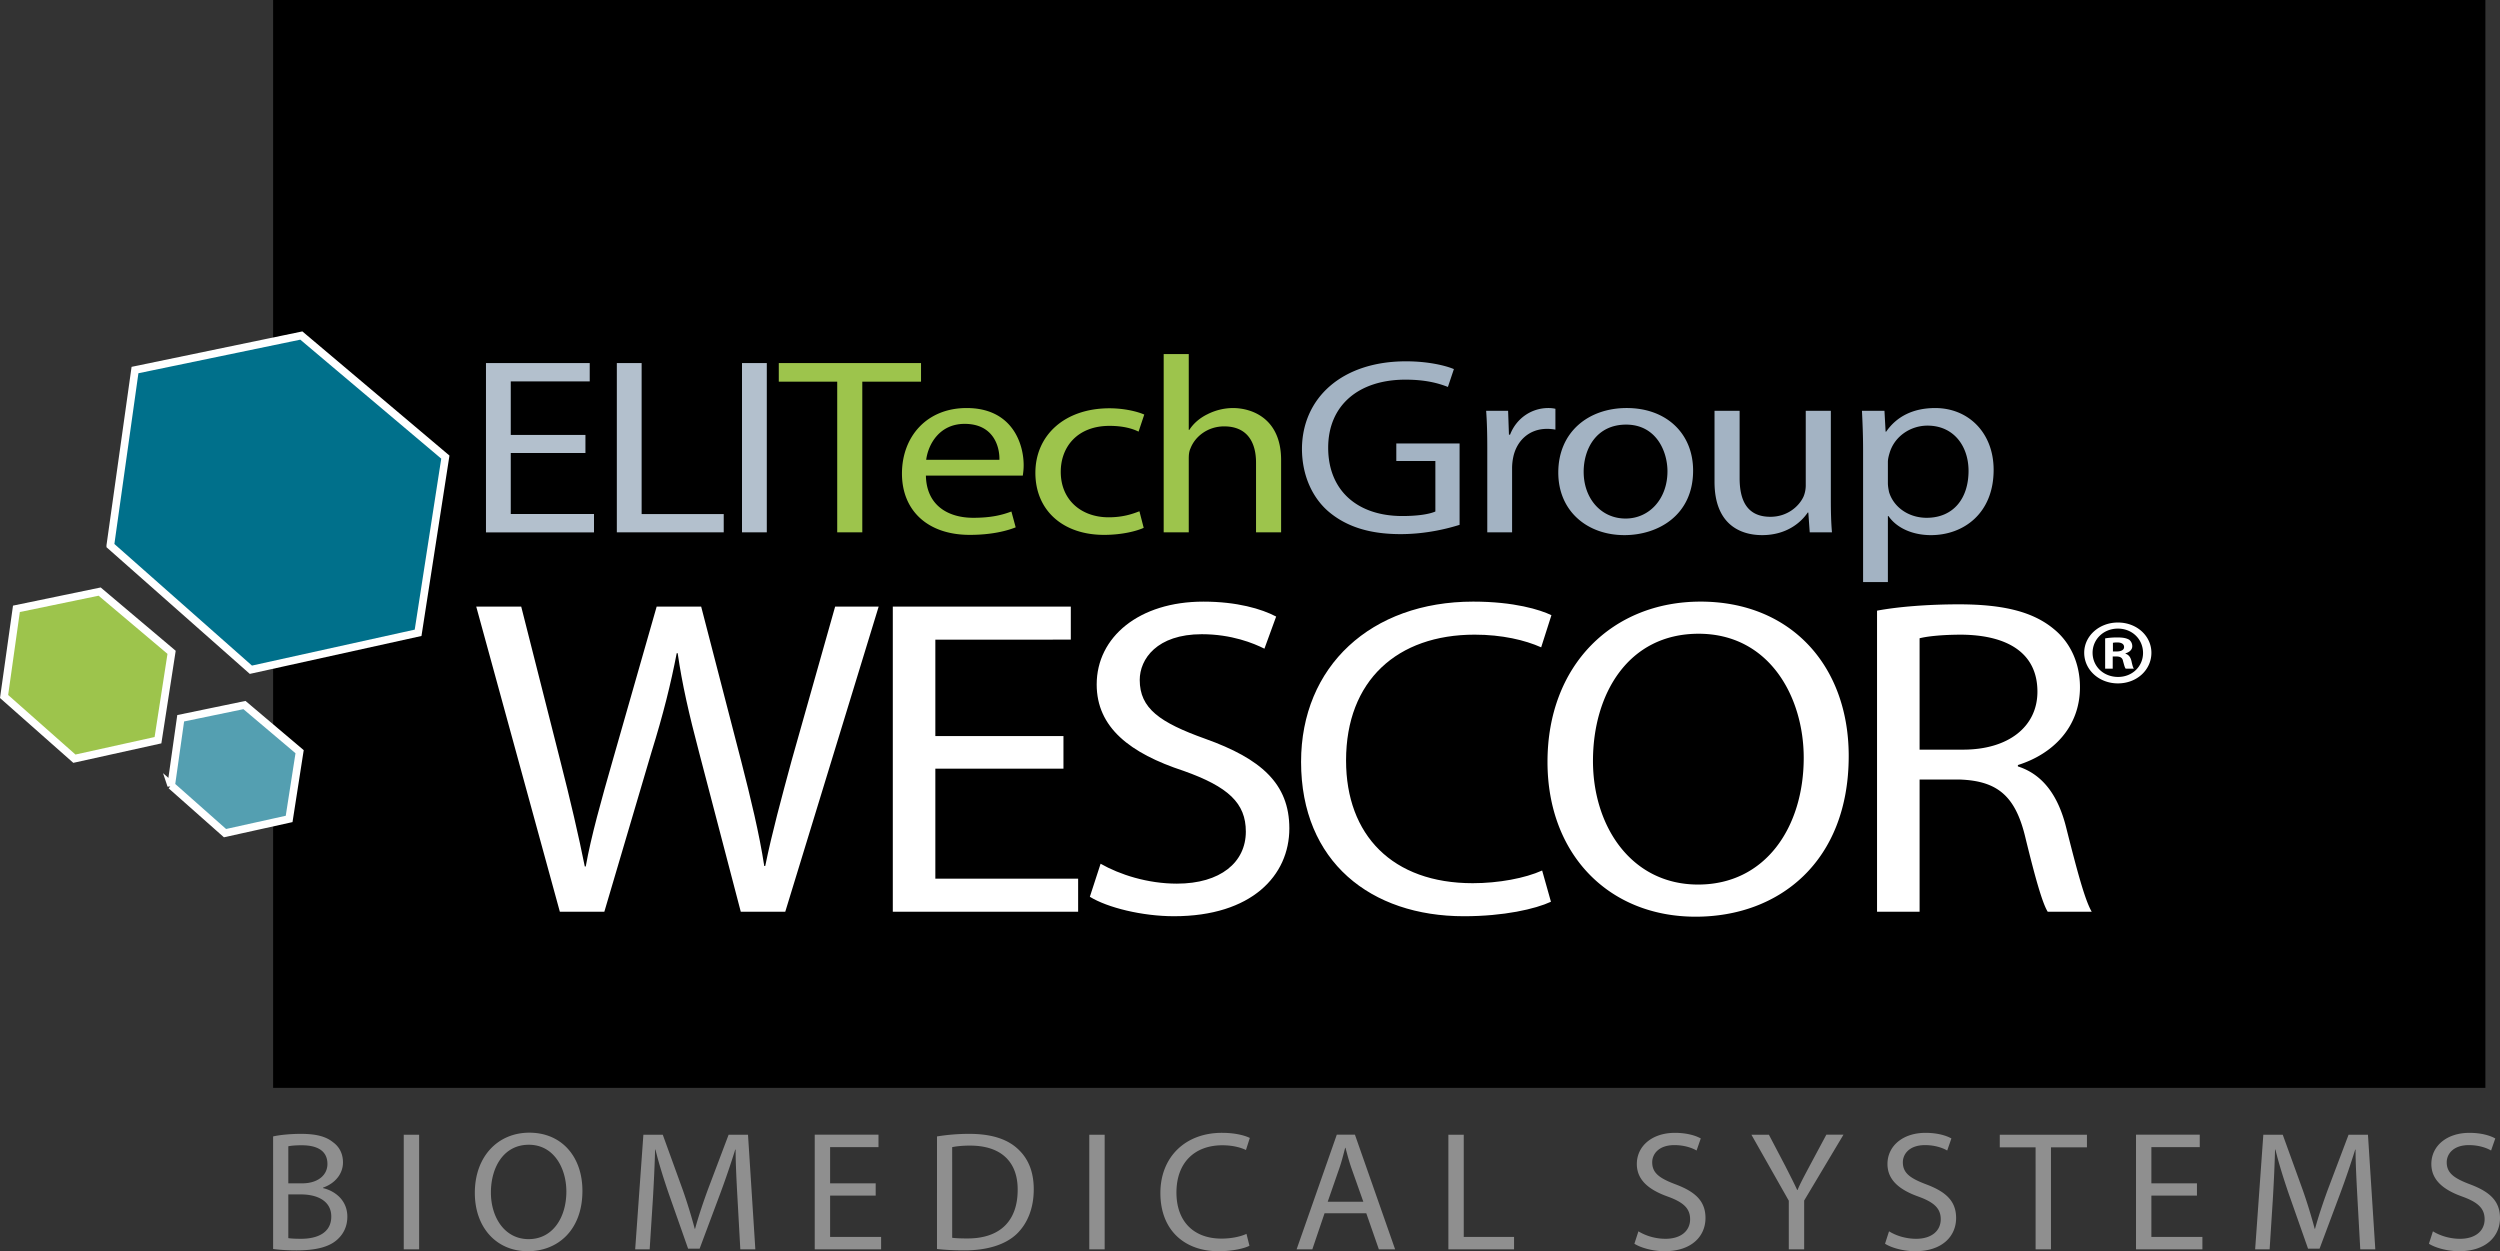
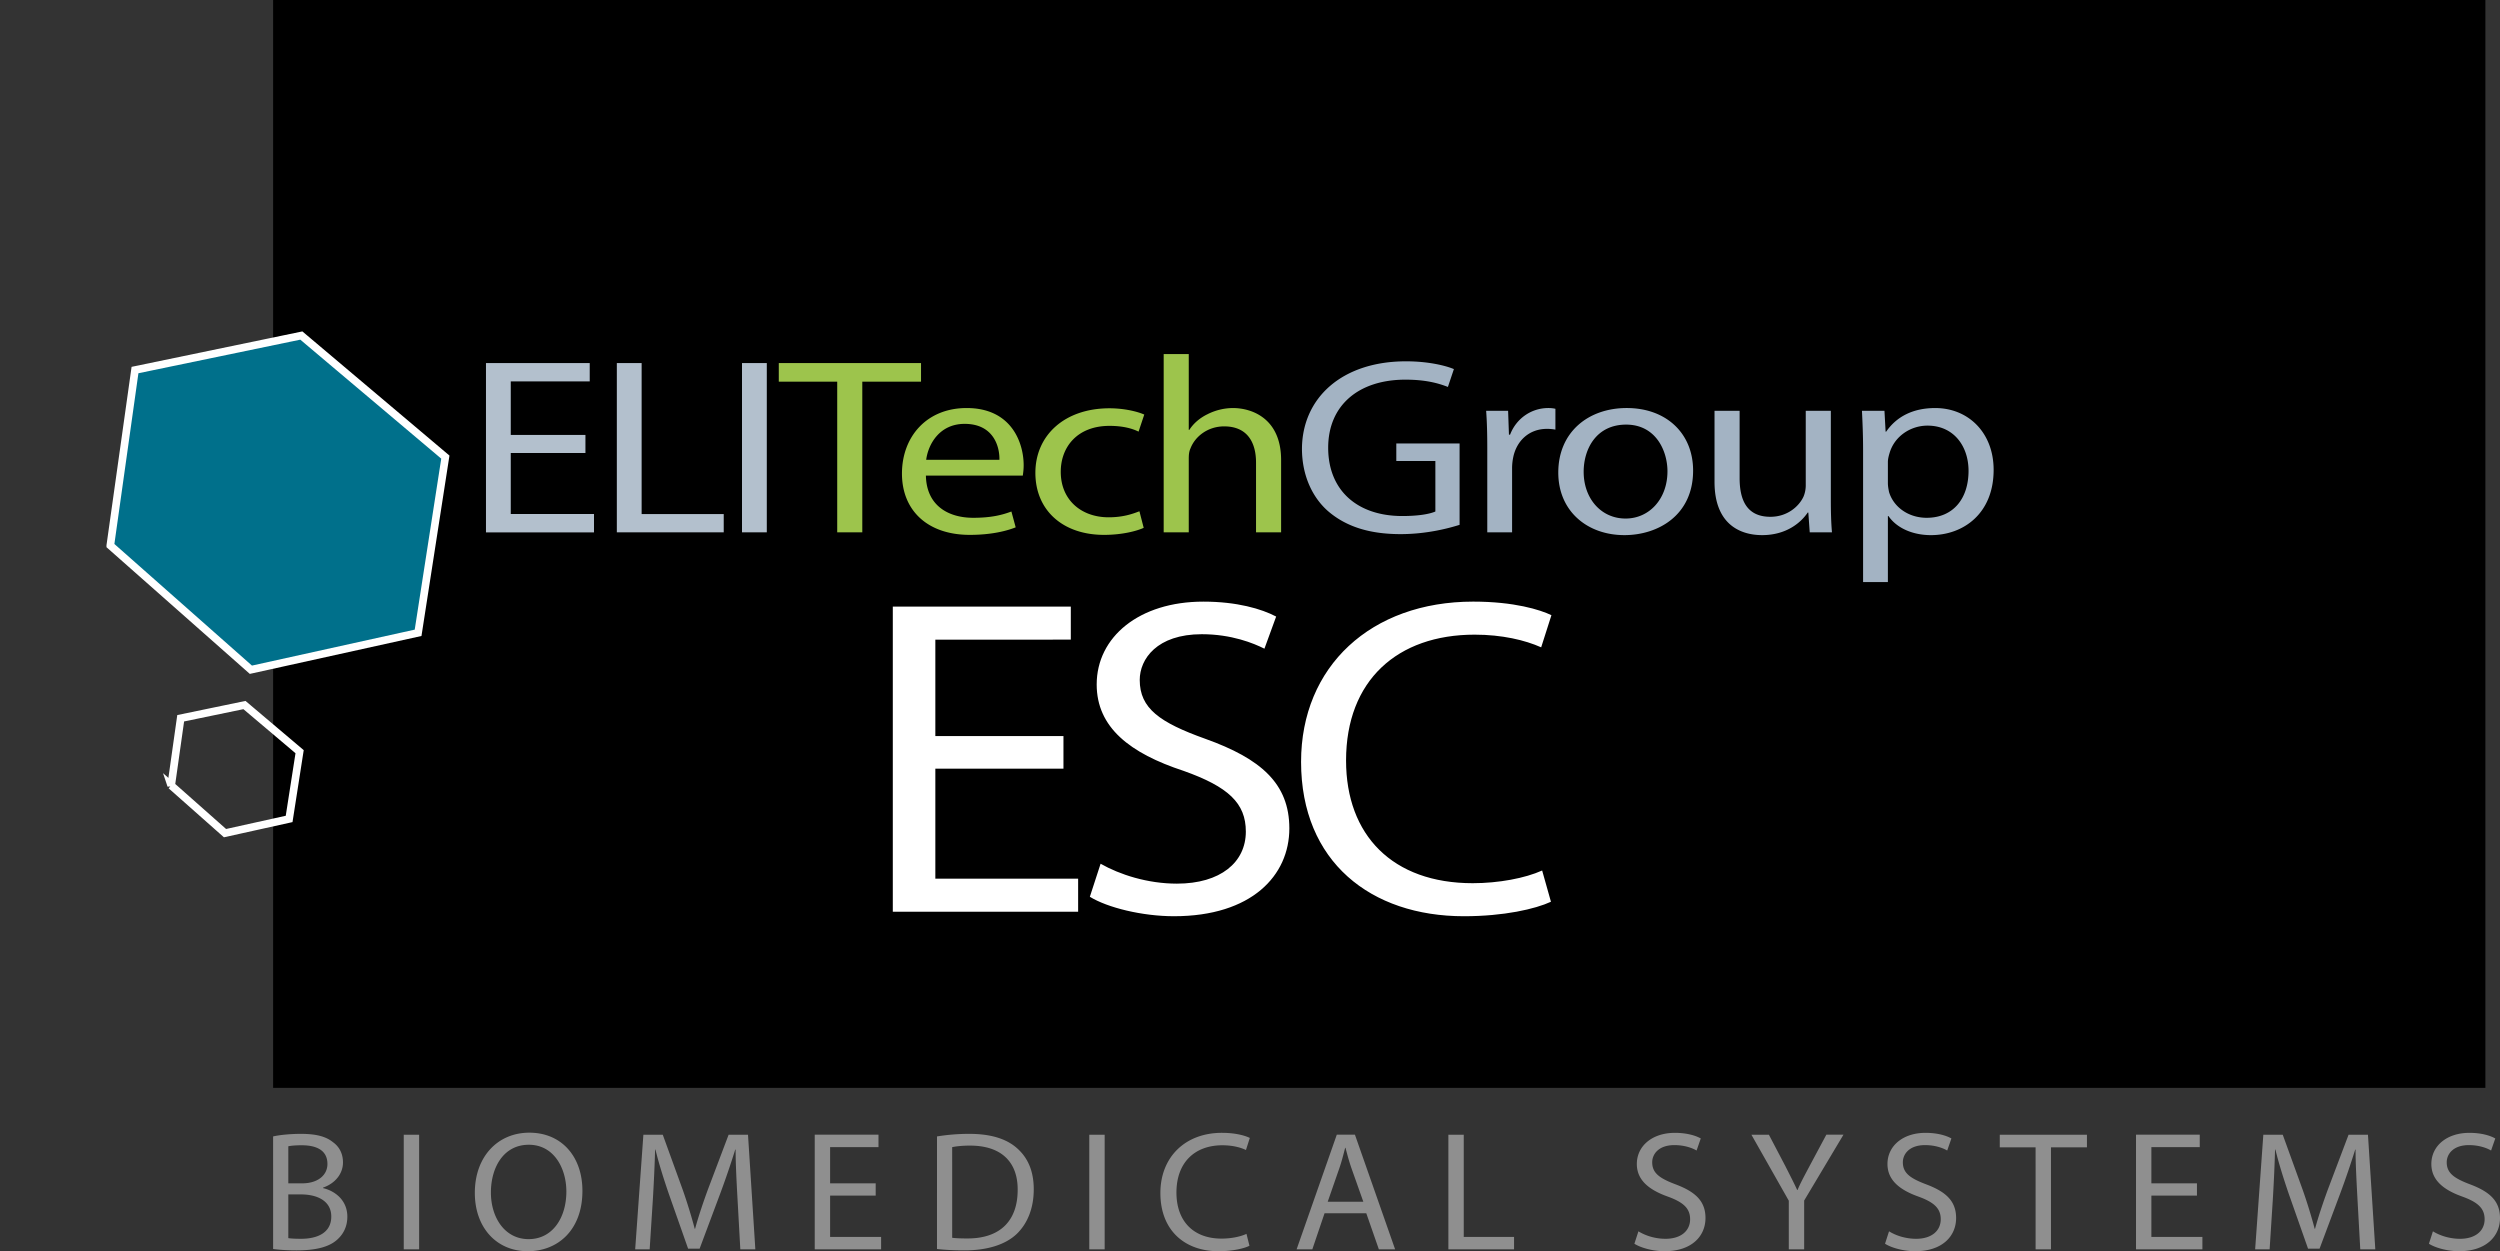
<svg xmlns="http://www.w3.org/2000/svg" width="338.428" height="169.379" viewBox="0 0 253.821 127.034">
  <rect x="0" y="0" width="253.821" height="127.034" fill="#333333" stroke="none" />
  <g>
    <defs>
      <clipPath id="a">
        <path d="M-.414-56.32h253.821V70.716H-.413Z" />
      </clipPath>
      <clipPath id="b">
        <path d="M-56.84-34.469h253.822V92.565H-56.84Z" />
      </clipPath>
    </defs>
    <path d="M27.729 110.45h224.608V0H27.729Z" />
-     <path fill="#9dc44c" d="m1.667 61.814-1.253 8.9 7.138 6.315 8.488-1.877 1.382-8.923-7.306-6.165Z" />
-     <path fill="none" stroke="#fff" stroke-width=".777" d="m0 0 1.253 8.901 8.45 1.751 7.305-6.167-1.382-8.922-8.487-1.877L0 0Z" clip-path="url(#a)" transform="matrix(1 0 0 -1 .414 70.715)" />
-     <path fill="#549fb1" d="m17.38 79.749.964-6.825 6.475-1.342 5.6 4.736-1.064 6.827-6.51 1.443Z" />
    <path fill="none" stroke="#fff" stroke-width=".777" d="m17.38 79.749.964-6.825 6.475-1.342 5.6 4.736-1.064 6.827-6.51 1.443-5.465-4.84Z" />
    <path fill="#00708b" d="m11.2 55.382 2.506-17.812 16.888-3.504 14.622 12.343-2.767 17.839-16.977 3.75Z" />
    <path fill="none" stroke="#fff" stroke-width=".777" d="m11.2 55.382 2.506-17.812 16.888-3.504 14.622 12.343-2.767 17.839-16.977 3.75L11.2 55.383Z" />
-     <path fill="#fff" d="m0 0-8.489 30.979h4.567L.05 15.305c.992-3.862 1.886-7.72 2.482-10.709h.099c.547 3.08 1.589 6.758 2.731 10.756L9.83 30.979h4.518l4.071-15.719c.943-3.677 1.837-7.354 2.334-10.618h.099c.695 3.4 1.638 6.849 2.681 10.71l4.417 15.627h4.42L22.887 0h-4.518l-4.22 16.133c-1.042 3.953-1.737 6.986-2.184 10.111h-.1c-.595-3.079-1.34-6.112-2.581-10.111L4.518 0Z" clip-path="url(#b)" transform="matrix(1 0 0 -1 56.84 92.565)" />
    <path fill="#fff" d="M107.971 78.04H94.964v11.17h14.497v3.355H90.645v-30.98h18.072v3.356H94.964v9.79h13.007ZM111.742 87.693c1.936 1.104 4.766 2.022 7.746 2.022 4.418 0 7-2.16 7-5.286 0-2.895-1.787-4.549-6.306-6.159-5.461-1.792-8.837-4.412-8.837-8.778 0-4.826 4.319-8.41 10.823-8.41 3.427 0 5.908.734 7.398 1.515l-1.191 3.263c-1.093-.55-3.326-1.47-6.355-1.47-4.568 0-6.305 2.528-6.305 4.642 0 2.895 2.035 4.32 6.652 5.975 5.659 2.023 8.538 4.55 8.538 9.1 0 4.781-3.822 8.915-11.715 8.915-3.227 0-6.753-.872-8.54-1.974ZM157.465 91.553c-1.588.736-4.767 1.47-8.839 1.47-9.43 0-16.53-5.515-16.53-15.673 0-9.697 7.1-16.269 17.475-16.269 4.17 0 6.801.826 7.943 1.378l-1.042 3.263c-1.639-.734-3.973-1.287-6.753-1.287-7.842 0-13.056 4.642-13.056 12.778 0 7.584 4.717 12.456 12.858 12.456 2.632 0 5.312-.505 7.05-1.288Z" />
-     <path fill="#fff" d="M161.732 77.26c0 6.618 3.873 12.547 10.674 12.547 6.85 0 10.723-5.837 10.723-12.87 0-6.159-3.475-12.594-10.673-12.594-7.15 0-10.724 6.114-10.724 12.917m25.965-.506c0 10.665-7 16.316-15.54 16.316-8.836 0-15.042-6.342-15.042-15.719 0-9.836 6.602-16.27 15.54-16.27 9.134 0 15.042 6.48 15.042 15.673ZM194.893 76.11h4.417c4.618 0 7.547-2.344 7.547-5.883 0-3.999-3.127-5.745-7.694-5.79-2.085 0-3.577.183-4.27.366ZM190.573 62c2.185-.414 5.311-.643 8.292-.643 4.617 0 7.594.78 9.68 2.527 1.688 1.38 2.63 3.494 2.63 5.883 0 4.091-2.779 6.802-6.303 7.906v.138c2.582.828 4.121 3.033 4.914 6.25 1.091 4.32 1.886 7.31 2.583 8.504H207.9c-.547-.873-1.29-3.538-2.235-7.4-.992-4.274-2.779-5.883-6.702-6.02h-4.07v13.42h-4.32ZM214.522 66.143h.365c.425 0 .768-.13.768-.45 0-.28-.222-.467-.709-.467-.201 0-.343.019-.424.038Zm-.021 1.743h-.769v-3.072a7.278 7.278 0 0 1 1.275-.094c.627 0 .912.094 1.155.224a.83.83 0 0 1 .324.675c0 .337-.283.599-.689.712v.038c.325.11.507.337.607.748.101.469.162.656.242.769h-.829c-.102-.113-.162-.394-.264-.75-.058-.337-.262-.486-.687-.486h-.365Zm-2.044-1.611c0 1.367 1.092 2.453 2.591 2.453 1.457 0 2.532-1.086 2.532-2.435 0-1.366-1.075-2.472-2.552-2.472-1.479 0-2.571 1.106-2.571 2.454m5.972 0c0 1.742-1.479 3.109-3.401 3.109-1.903 0-3.421-1.367-3.421-3.11 0-1.704 1.518-3.071 3.421-3.071 1.922 0 3.401 1.367 3.401 3.072Z" />
    <path fill="#b3c0cd" d="M59.439 45.992h-7.582v6.197h8.451v1.862H49.34V36.863h10.534v1.86h-8.017v5.433h7.582ZM62.626 36.863h2.518v15.326h8.335v1.86H62.626ZM77.852 54.05h-2.518V36.863h2.518Z" />
    <path fill="#9dc44c" d="M85.001 38.75h-5.932v-1.887H93.51v1.887h-5.962v15.3h-2.547ZM101.47 46.68c.03-1.428-.664-3.646-3.53-3.646-2.574 0-3.703 2.091-3.906 3.646Zm-7.465 1.606c.057 3.035 2.258 4.285 4.804 4.285 1.824 0 2.923-.28 3.878-.638l.434 1.607c-.897.357-2.431.765-4.66.765-4.311 0-6.886-2.499-6.886-6.223 0-3.723 2.487-6.654 6.568-6.654 4.573 0 5.788 3.544 5.788 5.813 0 .46-.057.816-.086 1.045ZM116.118 53.59c-.666.308-2.142.715-4.023.715-4.225 0-6.974-2.525-6.974-6.3 0-3.798 2.952-6.552 7.524-6.552 1.505 0 2.837.33 3.531.637l-.579 1.734c-.608-.306-1.562-.586-2.952-.586-3.213 0-4.948 2.09-4.948 4.666 0 2.857 2.084 4.617 4.861 4.617 1.448 0 2.402-.332 3.126-.613ZM118.147 35.945h2.546v7.7h.058c.406-.637 1.042-1.198 1.824-1.58a5.787 5.787 0 0 1 2.604-.637c1.882 0 4.89 1.019 4.89 5.278v7.344h-2.546v-7.088c0-1.99-.84-3.673-3.24-3.673-1.65 0-2.953 1.02-3.417 2.244-.143.306-.173.638-.173 1.07v7.447h-2.546Z" />
    <path fill="#a3b3c3" d="M148.19 53.285c-1.128.358-3.355.944-5.99.944-2.951 0-5.383-.663-7.292-2.27-1.68-1.428-2.722-3.724-2.722-6.4.029-5.127 4.024-8.875 10.566-8.875 2.254 0 4.02.434 4.86.79l-.608 1.812c-1.042-.409-2.343-.74-4.312-.74-4.746 0-7.843 2.6-7.843 6.91 0 4.36 2.983 6.936 7.526 6.936 1.648 0 2.778-.204 3.356-.459v-5.126h-3.966v-1.785h6.425ZM151.001 45.558c0-1.454-.028-2.703-.115-3.85h2.23l.085 2.421h.115c.637-1.656 2.17-2.702 3.88-2.702.287 0 .491.026.723.076v2.117a4.335 4.335 0 0 0-.869-.077c-1.793 0-3.068 1.2-3.415 2.882a5.584 5.584 0 0 0-.115 1.045v6.58h-2.519ZM160.787 47.904c0 2.703 1.765 4.743 4.254 4.743 2.43 0 4.254-2.014 4.254-4.794 0-2.09-1.187-4.743-4.196-4.743-3.01 0-4.312 2.448-4.312 4.794m11.112-.127c0 4.564-3.588 6.553-6.973 6.553-3.792 0-6.715-2.448-6.715-6.349 0-4.13 3.068-6.554 6.945-6.554 4.024 0 6.743 2.576 6.743 6.35ZM185.882 50.684c0 1.274.028 2.396.115 3.366h-2.258l-.143-2.015h-.059c-.666.994-2.14 2.295-4.63 2.295-2.199 0-4.834-1.07-4.834-5.406v-7.217h2.548v6.834c0 2.347.812 3.928 3.127 3.928 1.706 0 2.893-1.046 3.356-2.04.144-.332.231-.74.231-1.148v-7.574h2.547ZM191.674 49.027c0 .332.06.637.115.917.464 1.556 1.997 2.627 3.82 2.627 2.692 0 4.254-1.938 4.254-4.768 0-2.474-1.476-4.59-4.167-4.59-1.737 0-3.357 1.096-3.849 2.779-.086.28-.173.612-.173.918Zm-2.518-3.291c0-1.58-.057-2.855-.115-4.028h2.285l.117 2.116h.057c1.041-1.505 2.692-2.396 4.978-2.396 3.385 0 5.932 2.524 5.932 6.273 0 4.437-3.067 6.63-6.366 6.63-1.852 0-3.474-.715-4.31-1.938h-.06v6.706h-2.518Z" />
    <path fill="#8f8f8f" d="M29.272 125.705c.318.05.744.067 1.294.067 1.596 0 3.068-.568 3.068-2.26 0-1.573-1.401-2.245-3.085-2.245h-1.277Zm0-5.562h1.401c1.613 0 2.571-.844 2.571-1.966 0-1.348-1.047-1.9-2.607-1.9-.709 0-1.117.05-1.365.104Zm-1.543-4.763c.674-.156 1.755-.261 2.82-.261 1.542 0 2.535.26 3.263.849.62.447 1.01 1.137 1.01 2.052 0 1.14-.78 2.123-2.022 2.556v.052c1.136.26 2.465 1.175 2.465 2.9 0 1.002-.408 1.78-1.028 2.33-.816.743-2.164 1.09-4.114 1.09-1.064 0-1.879-.07-2.394-.14ZM42.553 126.845h-1.561v-11.64h1.561ZM49.841 121.077c0 2.503 1.383 4.73 3.83 4.73s3.831-2.192 3.831-4.834c0-2.332-1.242-4.748-3.813-4.748-2.57 0-3.848 2.313-3.848 4.852m9.292-.173c0 3.989-2.5 6.13-5.55 6.13-3.175 0-5.374-2.399-5.374-5.923 0-3.695 2.341-6.112 5.533-6.112 3.28 0 5.391 2.433 5.391 5.905ZM74.88 121.733c-.09-1.623-.195-3.59-.195-5.024h-.035a88.415 88.415 0 0 1-1.507 4.42l-2.111 5.645h-1.17l-1.95-5.542c-.568-1.656-1.03-3.142-1.366-4.523h-.035c-.036 1.45-.125 3.384-.232 5.144l-.32 4.991h-1.47l.833-11.639h1.968l2.04 5.63a54.278 54.278 0 0 1 1.205 3.92h.037c.319-1.175.744-2.452 1.276-3.92l2.128-5.63h1.968l.745 11.64h-1.525ZM88.907 121.388H84.28v4.194h5.177v1.262h-6.738v-11.64h6.472v1.263H84.28v3.676h4.627ZM96.674 125.67c.39.053.958.069 1.56.069 3.316 0 5.089-1.797 5.089-4.938.018-2.746-1.578-4.49-4.84-4.49-.798 0-1.401.07-1.81.157Zm-1.542-10.29a20.217 20.217 0 0 1 3.28-.261c2.216 0 3.794.52 4.84 1.452 1.083.949 1.703 2.295 1.703 4.177 0 1.9-.62 3.455-1.72 4.524-1.135 1.088-2.98 1.676-5.302 1.676-1.117 0-2.022-.052-2.801-.138ZM112.154 126.845h-1.561v-11.64h1.561ZM126.855 126.481c-.549.276-1.703.553-3.157.553-3.368 0-5.886-2.074-5.886-5.906 0-3.66 2.535-6.113 6.242-6.113 1.471 0 2.428.312 2.837.52l-.391 1.225c-.567-.276-1.401-.482-2.394-.482-2.802 0-4.664 1.742-4.664 4.8 0 2.864 1.685 4.676 4.576 4.676.957 0 1.915-.189 2.535-.483ZM138.417 122.01l-1.187-3.35c-.267-.76-.446-1.451-.622-2.123h-.036c-.177.672-.353 1.396-.602 2.105l-1.17 3.368Zm-3.938 1.174-1.241 3.66h-1.595l4.079-11.64h1.843l4.08 11.64h-1.651l-1.276-3.66ZM147.052 115.205h1.56v10.378h5.107v1.262h-6.667ZM166.346 125.013c.691.432 1.684.76 2.748.76 1.578 0 2.5-.813 2.5-1.985 0-1.072-.638-1.71-2.252-2.296-1.95-.692-3.157-1.694-3.157-3.316 0-1.813 1.544-3.16 3.866-3.16 1.206 0 2.11.276 2.625.57l-.426 1.225c-.373-.224-1.17-.55-2.253-.55-1.63 0-2.252.947-2.252 1.741 0 1.088.728 1.623 2.376 2.244 2.024.762 3.034 1.71 3.034 3.421 0 1.794-1.347 3.367-4.168 3.367-1.152 0-2.412-.347-3.05-.76ZM181.613 126.844v-4.939l-3.796-6.7h1.775l1.684 3.212c.443.881.816 1.59 1.189 2.401h.036c.318-.76.743-1.52 1.204-2.4l1.72-3.214h1.739l-3.99 6.685v4.955ZM191.79 125.013c.691.432 1.686.76 2.75.76 1.578 0 2.5-.813 2.5-1.985 0-1.072-.638-1.71-2.253-2.296-1.95-.692-3.155-1.694-3.155-3.316 0-1.813 1.542-3.16 3.865-3.16 1.206 0 2.11.276 2.625.57l-.426 1.225c-.373-.224-1.17-.55-2.253-.55-1.63 0-2.25.947-2.25 1.741 0 1.088.726 1.623 2.375 2.244 2.021.762 3.033 1.71 3.033 3.421 0 1.794-1.348 3.367-4.167 3.367-1.153 0-2.413-.347-3.05-.76ZM206.67 116.484h-3.636v-1.279h8.85v1.28h-3.653v10.36h-1.56ZM223.054 121.388h-4.628v4.194h5.18v1.262h-6.74v-11.64h6.472v1.263h-4.912v3.676h4.628ZM239.351 121.733c-.088-1.623-.195-3.59-.195-5.024h-.034a88.493 88.493 0 0 1-1.508 4.42l-2.112 5.645h-1.17l-1.95-5.542c-.567-1.656-1.028-3.142-1.365-4.523h-.036c-.034 1.45-.123 3.384-.23 5.144l-.32 4.991h-1.47l.831-11.639h1.971l2.038 5.63a54.319 54.319 0 0 1 1.206 3.92h.036c.32-1.175.744-2.452 1.276-3.92l2.128-5.63h1.968l.746 11.64h-1.526ZM247.011 125.013c.692.432 1.686.76 2.75.76 1.577 0 2.498-.813 2.498-1.985 0-1.072-.637-1.71-2.25-2.296-1.952-.692-3.158-1.694-3.158-3.316 0-1.813 1.544-3.16 3.867-3.16 1.205 0 2.108.276 2.624.57l-.427 1.225c-.373-.224-1.17-.55-2.25-.55-1.633 0-2.253.947-2.253 1.741 0 1.088.727 1.623 2.376 2.244 2.023.762 3.033 1.71 3.033 3.421 0 1.794-1.348 3.367-4.167 3.367-1.154 0-2.413-.347-3.05-.76Z" />
  </g>
</svg>